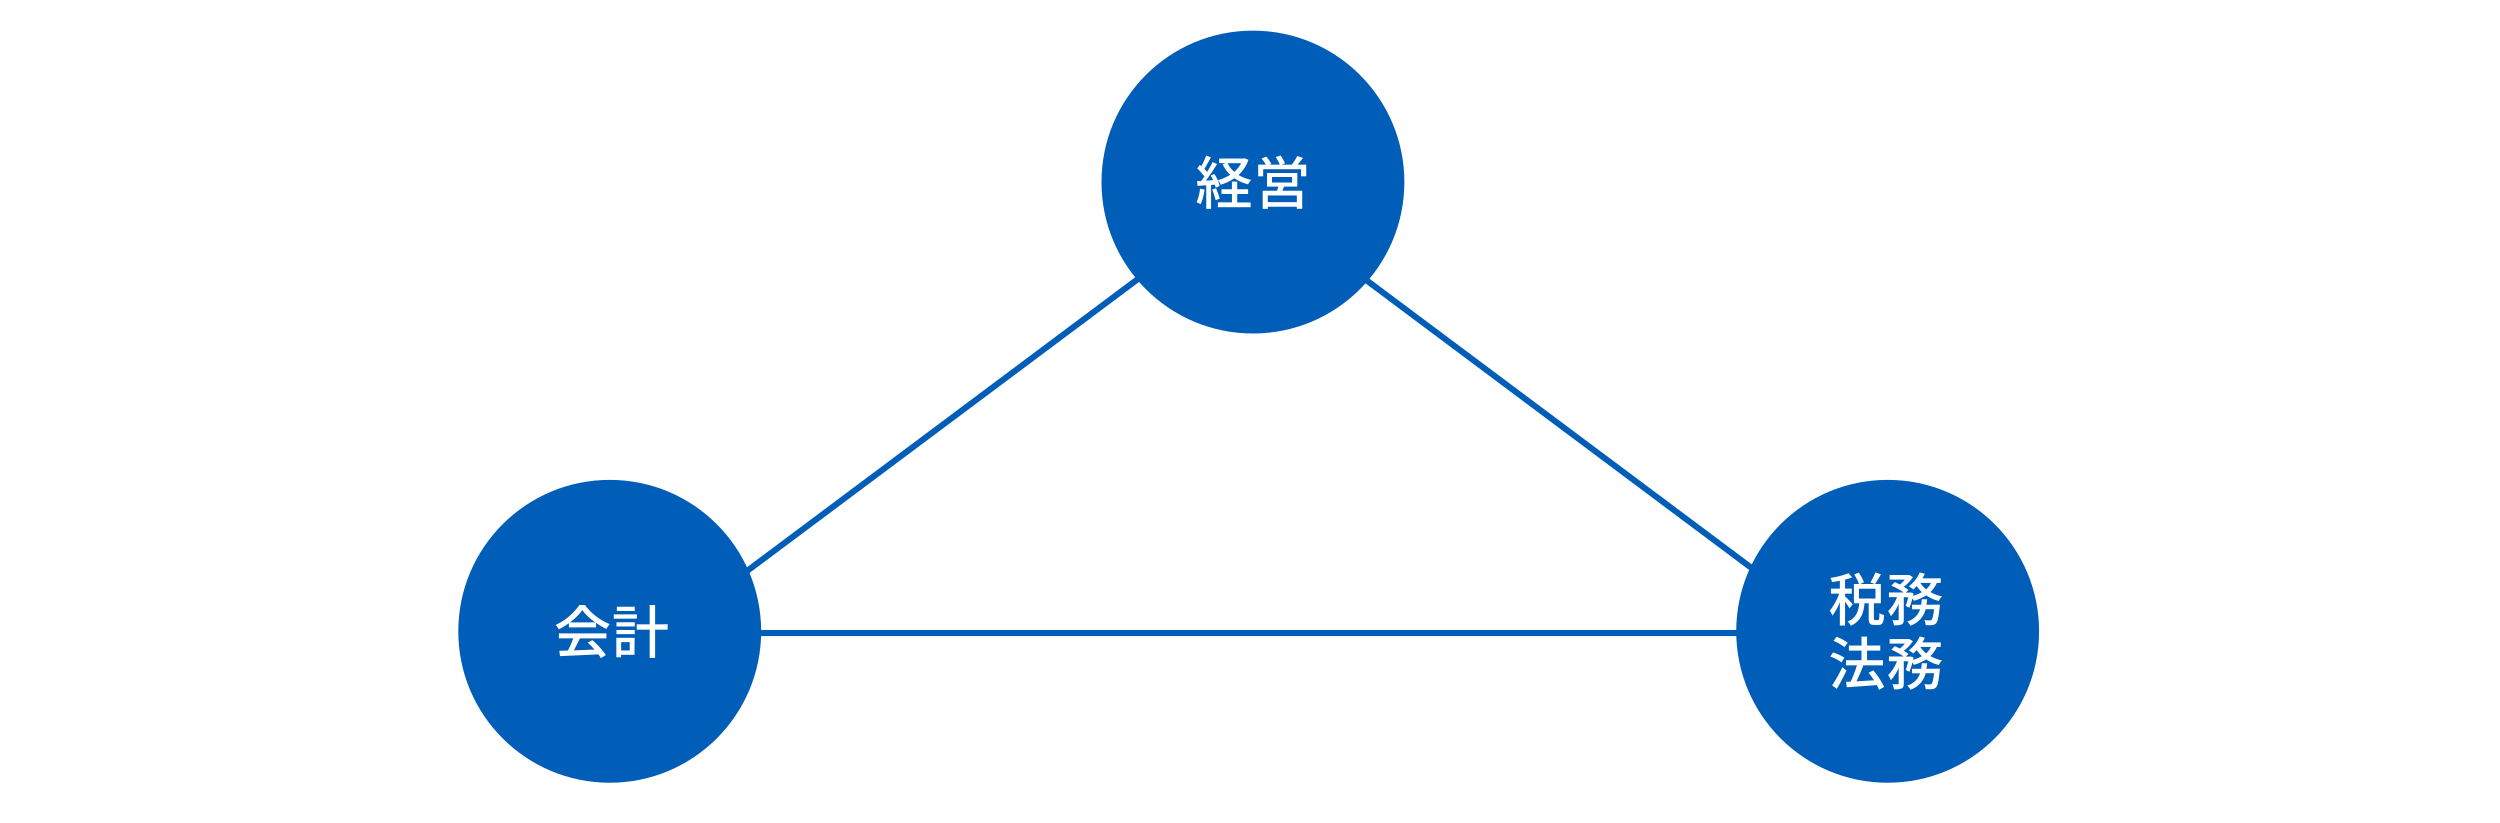
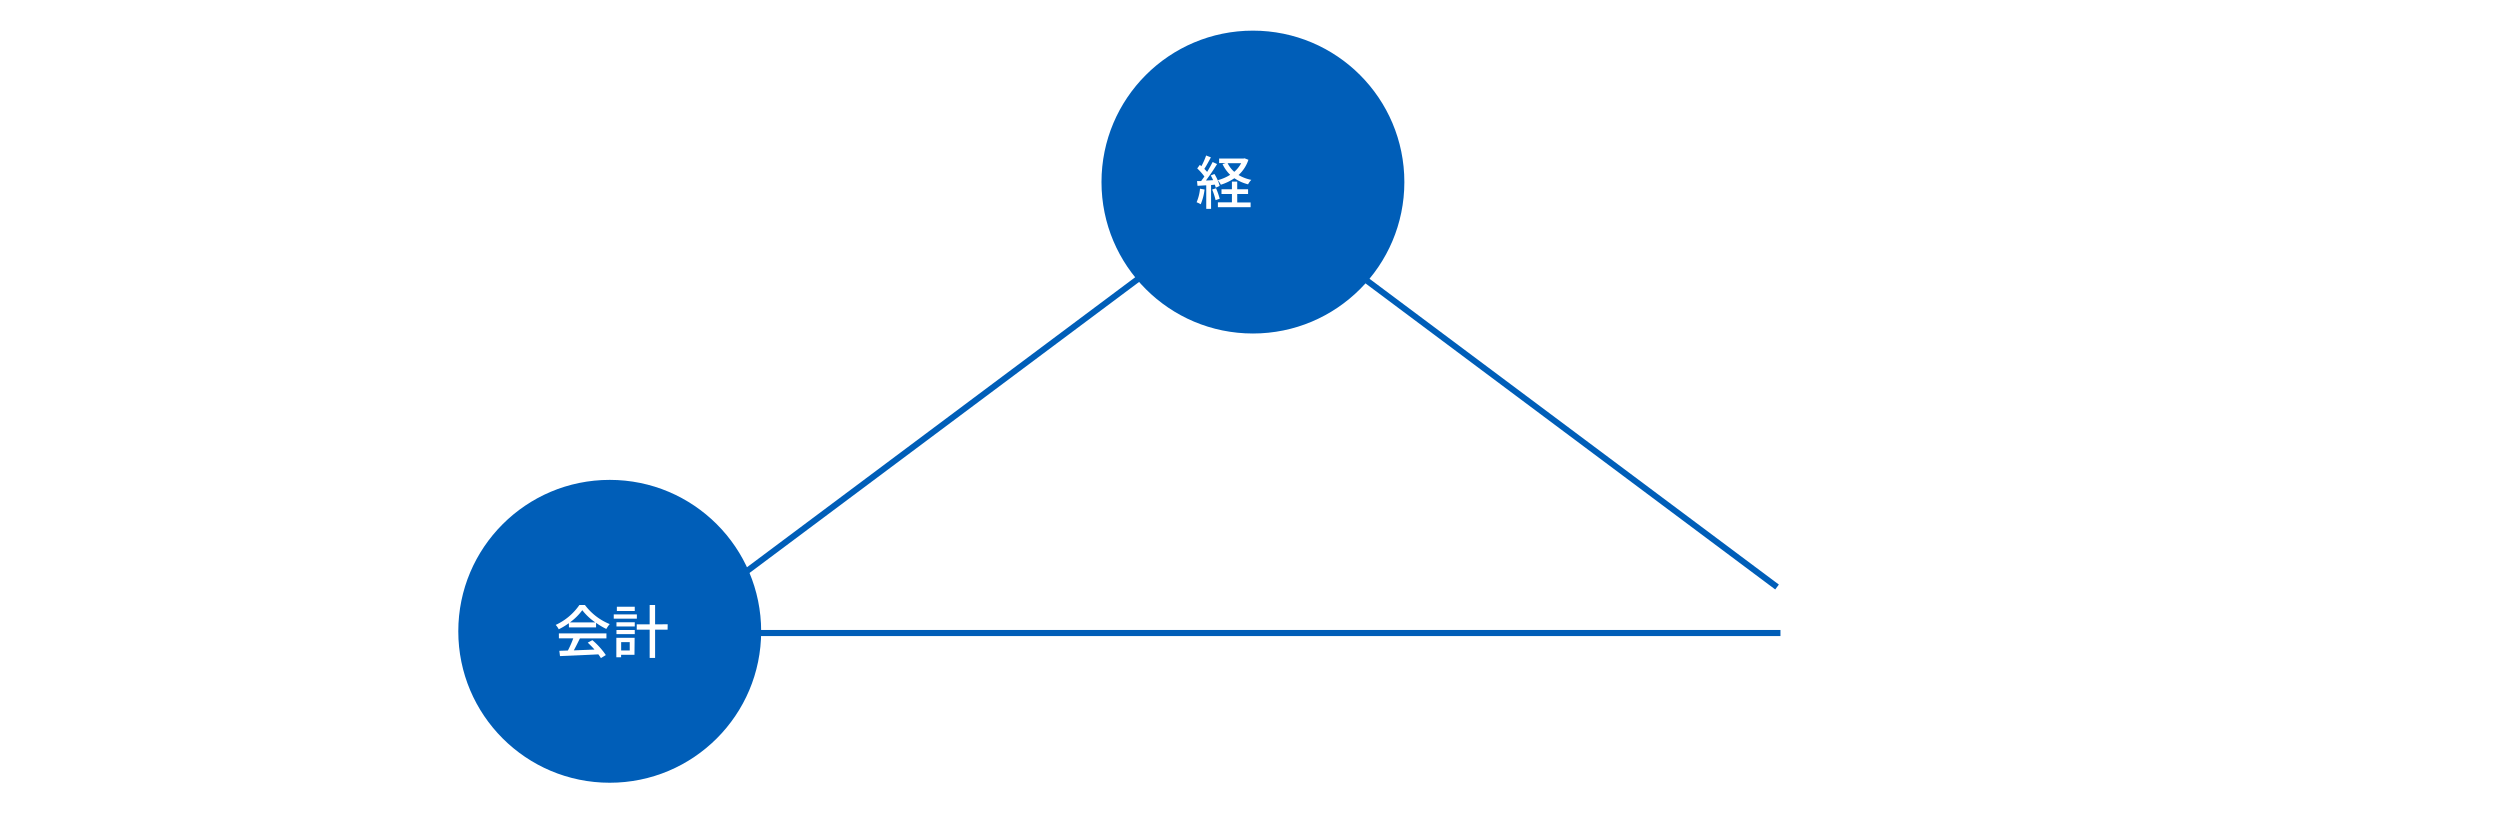
<svg xmlns="http://www.w3.org/2000/svg" width="820" height="270" viewBox="0 0 820 270">
  <defs>
    <style>.cls-1{fill:#fff;}.cls-2{fill:#005eb8;}</style>
  </defs>
  <g id="レイヤー_2" data-name="レイヤー 2">
    <g id="レイヤー_1-2" data-name="レイヤー 1">
      <rect class="cls-1" width="820" height="270" />
    </g>
    <g id="レイヤー_3" data-name="レイヤー 3">
      <circle class="cls-2" cx="410.96" cy="59.72" r="49.67" />
      <circle class="cls-2" cx="199.99" cy="207.07" r="49.67" />
-       <circle class="cls-2" cx="619.15" cy="207.07" r="49.67" />
      <path class="cls-1" d="M395.1,62.17A17.89,17.89,0,0,1,393.83,67a8.05,8.05,0,0,0-1.35-.66,14.34,14.34,0,0,0,1.12-4.45Zm2.13-1.48V68.5h-1.58V60.78l-2.87.17-.15-1.55,1.33,0c.34-.46.72-1,1.08-1.5a18.07,18.07,0,0,0-2.35-2.66l.85-1.16a6.66,6.66,0,0,1,.51.44A22.12,22.12,0,0,0,395.61,51l1.56.61c-.67,1.27-1.46,2.73-2.15,3.78a13,13,0,0,1,.91,1c.69-1.12,1.33-2.28,1.81-3.25l1.46.67a64.56,64.56,0,0,1-3.66,5.39c.75,0,1.55-.06,2.37-.11-.25-.53-.51-1.07-.78-1.54l1.2-.49a14.63,14.63,0,0,1,1.73,3.93l-1.3.57a6.69,6.69,0,0,0-.3-1Zm1.63,1.06a22.55,22.55,0,0,1,1.2,3.44l-1.35.46a20.76,20.76,0,0,0-1.12-3.48Zm10.62-9.34a11.71,11.71,0,0,1-3.23,5A13.49,13.49,0,0,0,410.43,59a6.18,6.18,0,0,0-1.06,1.46,14.11,14.11,0,0,1-4.49-2,17.19,17.19,0,0,1-4.44,2.13,6.55,6.55,0,0,0-1-1.49,14.91,14.91,0,0,0,4.06-1.76A11.73,11.73,0,0,1,401,53.83l1-.34h-2.13V52h8l.34-.08Zm-3.67,14h4.39v1.56H399.47V66.37h4.6V63.63h-3.42V62.07h3.42v-2.5h1.74v2.5h3.56v1.56h-3.56Zm-3.15-12.88a9.27,9.27,0,0,0,2.18,2.83,9.94,9.94,0,0,0,2.26-2.83Z" />
-       <path class="cls-1" d="M428.44,54v3.84h-1.69V55.5H414.33v2.34h-1.64V54h2.51a12.78,12.78,0,0,0-1.42-2l1.53-.65A11.81,11.81,0,0,1,417,53.73l-.59.27h3.37a14,14,0,0,0-1.35-2.49L420,51a11.57,11.57,0,0,1,1.48,2.58l-1.12.44h3.32a19.74,19.74,0,0,0,1.83-2.83l1.88.59c-.59.78-1.22,1.58-1.79,2.24Zm-7.26,7.2-.55,1.37h6.5v5.91h-1.77v-.67h-9.51v.69h-1.69V62.57h4.74c.14-.44.25-.93.37-1.37h-3.69V56.74h9.94V61.2Zm4.18,2.91h-9.51v2.18h9.51Zm-8.15-4.24h6.58V58.05h-6.58Z" />
      <path class="cls-1" d="M186.58,204.41a23.11,23.11,0,0,1-3.31,2,6.37,6.37,0,0,0-1-1.44,19.21,19.21,0,0,0,7.77-6.53h1.82a19.08,19.08,0,0,0,8.13,6.26,9.55,9.55,0,0,0-1.12,1.6,23.57,23.57,0,0,1-3.36-2v1.49h-8.89Zm-3.27,3.34h15.6v1.65h-8.7c-.63,1.28-1.33,2.7-2,3.92l6.78-.27a29.66,29.66,0,0,0-2.21-2.26l1.52-.82a24.14,24.14,0,0,1,4.41,4.89l-1.61,1a13,13,0,0,0-.84-1.23c-4.52.23-9.35.44-12.58.57l-.22-1.73,2.81-.1a31.47,31.47,0,0,0,1.76-4h-4.71Zm11.95-3.61a18.66,18.66,0,0,1-4.27-4,18.39,18.39,0,0,1-4.05,4Z" />
      <path class="cls-1" d="M208.89,202.93h-7.58v-1.41h7.58Zm-.78,11.85h-4.39v.8h-1.56V209.2h6ZM202.2,204.1h6v1.37h-6Zm0,2.53h6V208h-6Zm6-6.23h-5.87V199h5.87Zm-4.46,10.22v2.74h2.81v-2.74Zm15.23-4.1h-4.1v9.29h-1.78v-9.29h-4.24v-1.75h4.24v-6.33h1.78v6.33H219Z" />
-       <path class="cls-1" d="M606.66,199.56a23.6,23.6,0,0,0-1.48-2.2v7.82h-1.71v-7.67a19,19,0,0,1-2.43,4.42,10.11,10.11,0,0,0-.86-1.63,19.25,19.25,0,0,0,3.06-5.57h-2.7v-1.67h2.93v-2.58c-.88.19-1.75.32-2.57.44a5.18,5.18,0,0,0-.51-1.37,28.32,28.32,0,0,0,5.93-1.52l1.21,1.35c-.68.26-1.5.51-2.35.74v2.94h2.22v1.67h-2.22v.88a34.87,34.87,0,0,1,2.5,2.56Zm9.35,3.82c.34,0,.41-.29.45-2.3a4.87,4.87,0,0,0,1.52.68c-.13,2.55-.57,3.21-1.78,3.21h-1.47c-1.46,0-1.8-.53-1.8-2.16v-4.94h-1.37c-.28,3.19-1.16,5.89-4.48,7.37a5,5,0,0,0-1.07-1.37c2.91-1.21,3.56-3.42,3.82-6h-1.75v-6.31h1.67a14.77,14.77,0,0,0-1.57-3.13l1.46-.63a14,14,0,0,1,1.73,3.19l-1.25.57h4.76l-1.4-.55a16.55,16.55,0,0,0,1.65-3.25l1.81.61a35.08,35.08,0,0,1-1.94,3.19h1.92v6.31h-2.28v4.92c0,.53.05.59.38.59Zm-6.26-7.07h5.4V193.1h-5.4Z" />
-       <path class="cls-1" d="M635.27,191.2a9.06,9.06,0,0,1-2.11,3,13.1,13.1,0,0,0,3.84,1.42,6.76,6.76,0,0,0-1.1,1.49,13.38,13.38,0,0,1-4.12-1.83,16,16,0,0,1-4,1.79,5.18,5.18,0,0,0-.5-.78,25.83,25.83,0,0,1-1,3.06l-1.22-.61a20.19,20.19,0,0,0,.84-2.85h-1.46v7.3c0,.85-.14,1.33-.71,1.63a6.5,6.5,0,0,1-2.5.28,6.43,6.43,0,0,0-.52-1.67c.76,0,1.52,0,1.75,0s.3-.06.3-.28v-5.15a13.38,13.38,0,0,1-2.56,4.12,8.82,8.82,0,0,0-.89-1.69,12.51,12.51,0,0,0,2.9-4.56h-2.64v-1.54h4.85a23.76,23.76,0,0,0-4.07-2.24l1.1-1.14c.54.21,1.14.48,1.71.76a11.28,11.28,0,0,0,1.64-1.6h-5v-1.5H626l.29,0,1.14.7a13.46,13.46,0,0,1-3,3.17,13.32,13.32,0,0,1,1.52,1l-.81.89h1.17l.27-.09,1.06.38c0,.24-.11.49-.17.76a13.23,13.23,0,0,0,2.91-1.2,10.94,10.94,0,0,1-1.69-2,14.53,14.53,0,0,1-1.14,1.1,10,10,0,0,0-1.47-1,11.21,11.21,0,0,0,3.61-4.58l1.66.46c-.23.51-.5,1-.78,1.5h6v1.48Zm1,7.12s0,.46-.06.71c-.32,3.4-.66,4.86-1.19,5.43a2,2,0,0,1-1.28.57,18.21,18.21,0,0,1-2.11,0,4.35,4.35,0,0,0-.47-1.63c.74.07,1.44.09,1.77.09a.72.72,0,0,0,.6-.21c.33-.28.59-1.25.84-3.47h-2.75a7.62,7.62,0,0,1-5,5.41,5.38,5.38,0,0,0-1.05-1.37,6.27,6.27,0,0,0,4.22-4h-2.66v-1.49h3c.1-.58.17-1.17.23-1.8h1.75c-.06.63-.14,1.22-.23,1.8Zm-6.42-7.12a8.58,8.58,0,0,0,1.92,2.09,6.94,6.94,0,0,0,1.59-2.09Z" />
      <path class="cls-1" d="M604,217.23a15.12,15.12,0,0,0-3.67-1.88l.91-1.36a16.18,16.18,0,0,1,3.73,1.74Zm1.63,2.72a62.75,62.75,0,0,1-3.17,6l-1.52-1.12a52.2,52.2,0,0,0,3.36-6Zm-.64-7.69a14.72,14.72,0,0,0-3.61-2.07l1-1.31a14.29,14.29,0,0,1,3.66,1.93Zm11.34,14a13.63,13.63,0,0,0-.72-1.56c-3.56.29-7.28.53-9.86.72l-.25-1.78,1.52-.08a37.11,37.11,0,0,0,2.05-5.34h-3.59v-1.67h5.09v-3.15h-4.14v-1.67h4.14v-2.93h1.83v2.93h4.33v1.67H612.4v3.15h5.22v1.67h-6.44c-.65,1.73-1.48,3.69-2.26,5.25l5.76-.33a26.46,26.46,0,0,0-1.77-2.47l1.52-.79a22.82,22.82,0,0,1,3.55,5.45Z" />
-       <path class="cls-1" d="M635.27,212.2a9.06,9.06,0,0,1-2.11,3,13.1,13.1,0,0,0,3.84,1.42,6.76,6.76,0,0,0-1.1,1.49,13.38,13.38,0,0,1-4.12-1.83,16,16,0,0,1-4,1.79,5.18,5.18,0,0,0-.5-.78,25.83,25.83,0,0,1-1,3.06l-1.22-.61a20.19,20.19,0,0,0,.84-2.85h-1.46v7.3c0,.85-.14,1.33-.71,1.63a6.5,6.5,0,0,1-2.5.28,6.43,6.43,0,0,0-.52-1.67c.76,0,1.52,0,1.75,0s.3-.06.3-.28v-5.15a13.38,13.38,0,0,1-2.56,4.12,8.82,8.82,0,0,0-.89-1.69,12.51,12.51,0,0,0,2.9-4.56h-2.64v-1.54h4.85a23.76,23.76,0,0,0-4.07-2.24l1.1-1.14c.54.21,1.14.48,1.71.76a11.28,11.28,0,0,0,1.64-1.6h-5v-1.5H626l.29,0,1.14.7a13.46,13.46,0,0,1-3,3.17,13.32,13.32,0,0,1,1.52,1l-.81.89h1.17l.27-.09,1.06.38c0,.24-.11.49-.17.76a13.23,13.23,0,0,0,2.91-1.2,10.94,10.94,0,0,1-1.69-2,14.53,14.53,0,0,1-1.14,1.1,10,10,0,0,0-1.47-1,11.21,11.21,0,0,0,3.61-4.58l1.66.46c-.23.51-.5,1-.78,1.5h6v1.48Zm1,7.12s0,.46-.06.71c-.32,3.4-.66,4.86-1.19,5.43a2,2,0,0,1-1.28.57,18.21,18.21,0,0,1-2.11,0,4.35,4.35,0,0,0-.47-1.63c.74.07,1.44.09,1.77.09a.72.72,0,0,0,.6-.21c.33-.28.59-1.25.84-3.47h-2.75a7.62,7.62,0,0,1-5,5.41,5.38,5.38,0,0,0-1.05-1.37,6.27,6.27,0,0,0,4.22-4h-2.66v-1.49h3c.1-.58.17-1.17.23-1.8h1.75c-.06.63-.14,1.22-.23,1.8Zm-6.42-7.12a8.58,8.58,0,0,0,1.92,2.09,6.94,6.94,0,0,0,1.59-2.09Z" />
      <rect class="cls-2" x="231.8" y="206.63" width="352.19" height="2" />
      <rect class="cls-2" x="220.42" y="138.81" width="176.26" height="2" transform="translate(-22.31 212.48) rotate(-36.76)" />
      <rect class="cls-2" x="511.27" y="51.68" width="2" height="176.26" transform="translate(93.68 466.53) rotate(-53.24)" />
    </g>
  </g>
</svg>